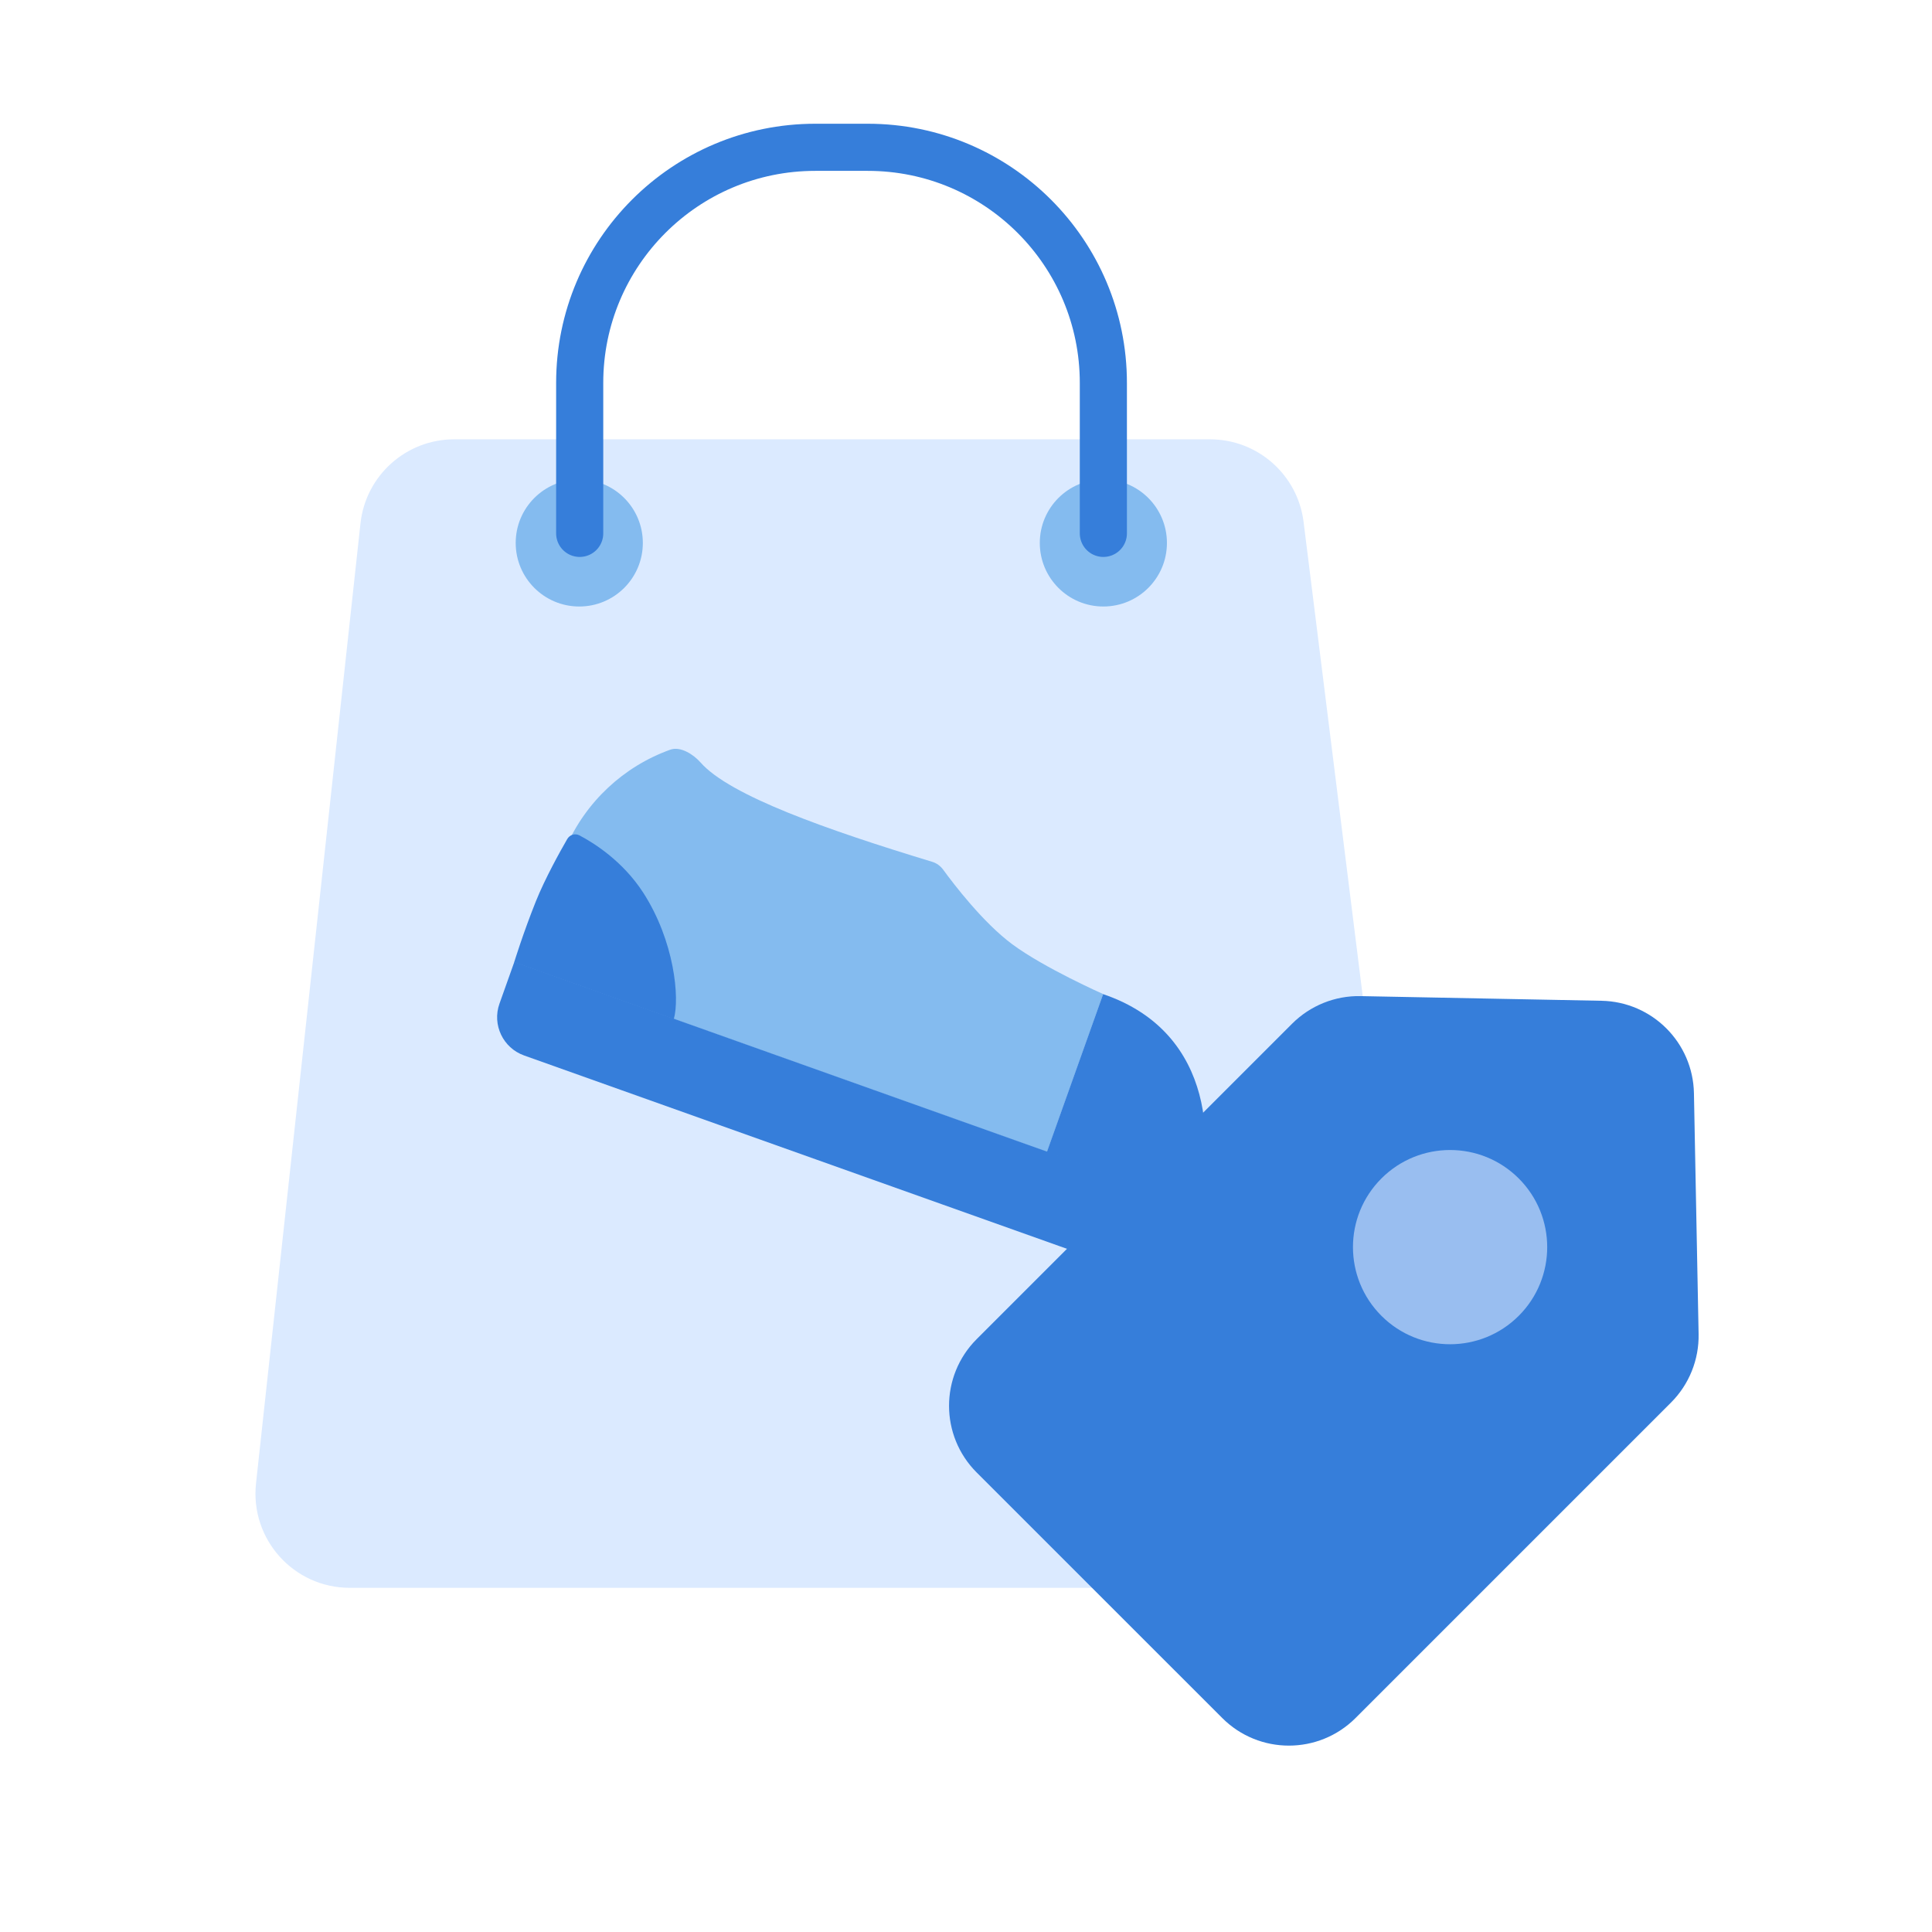
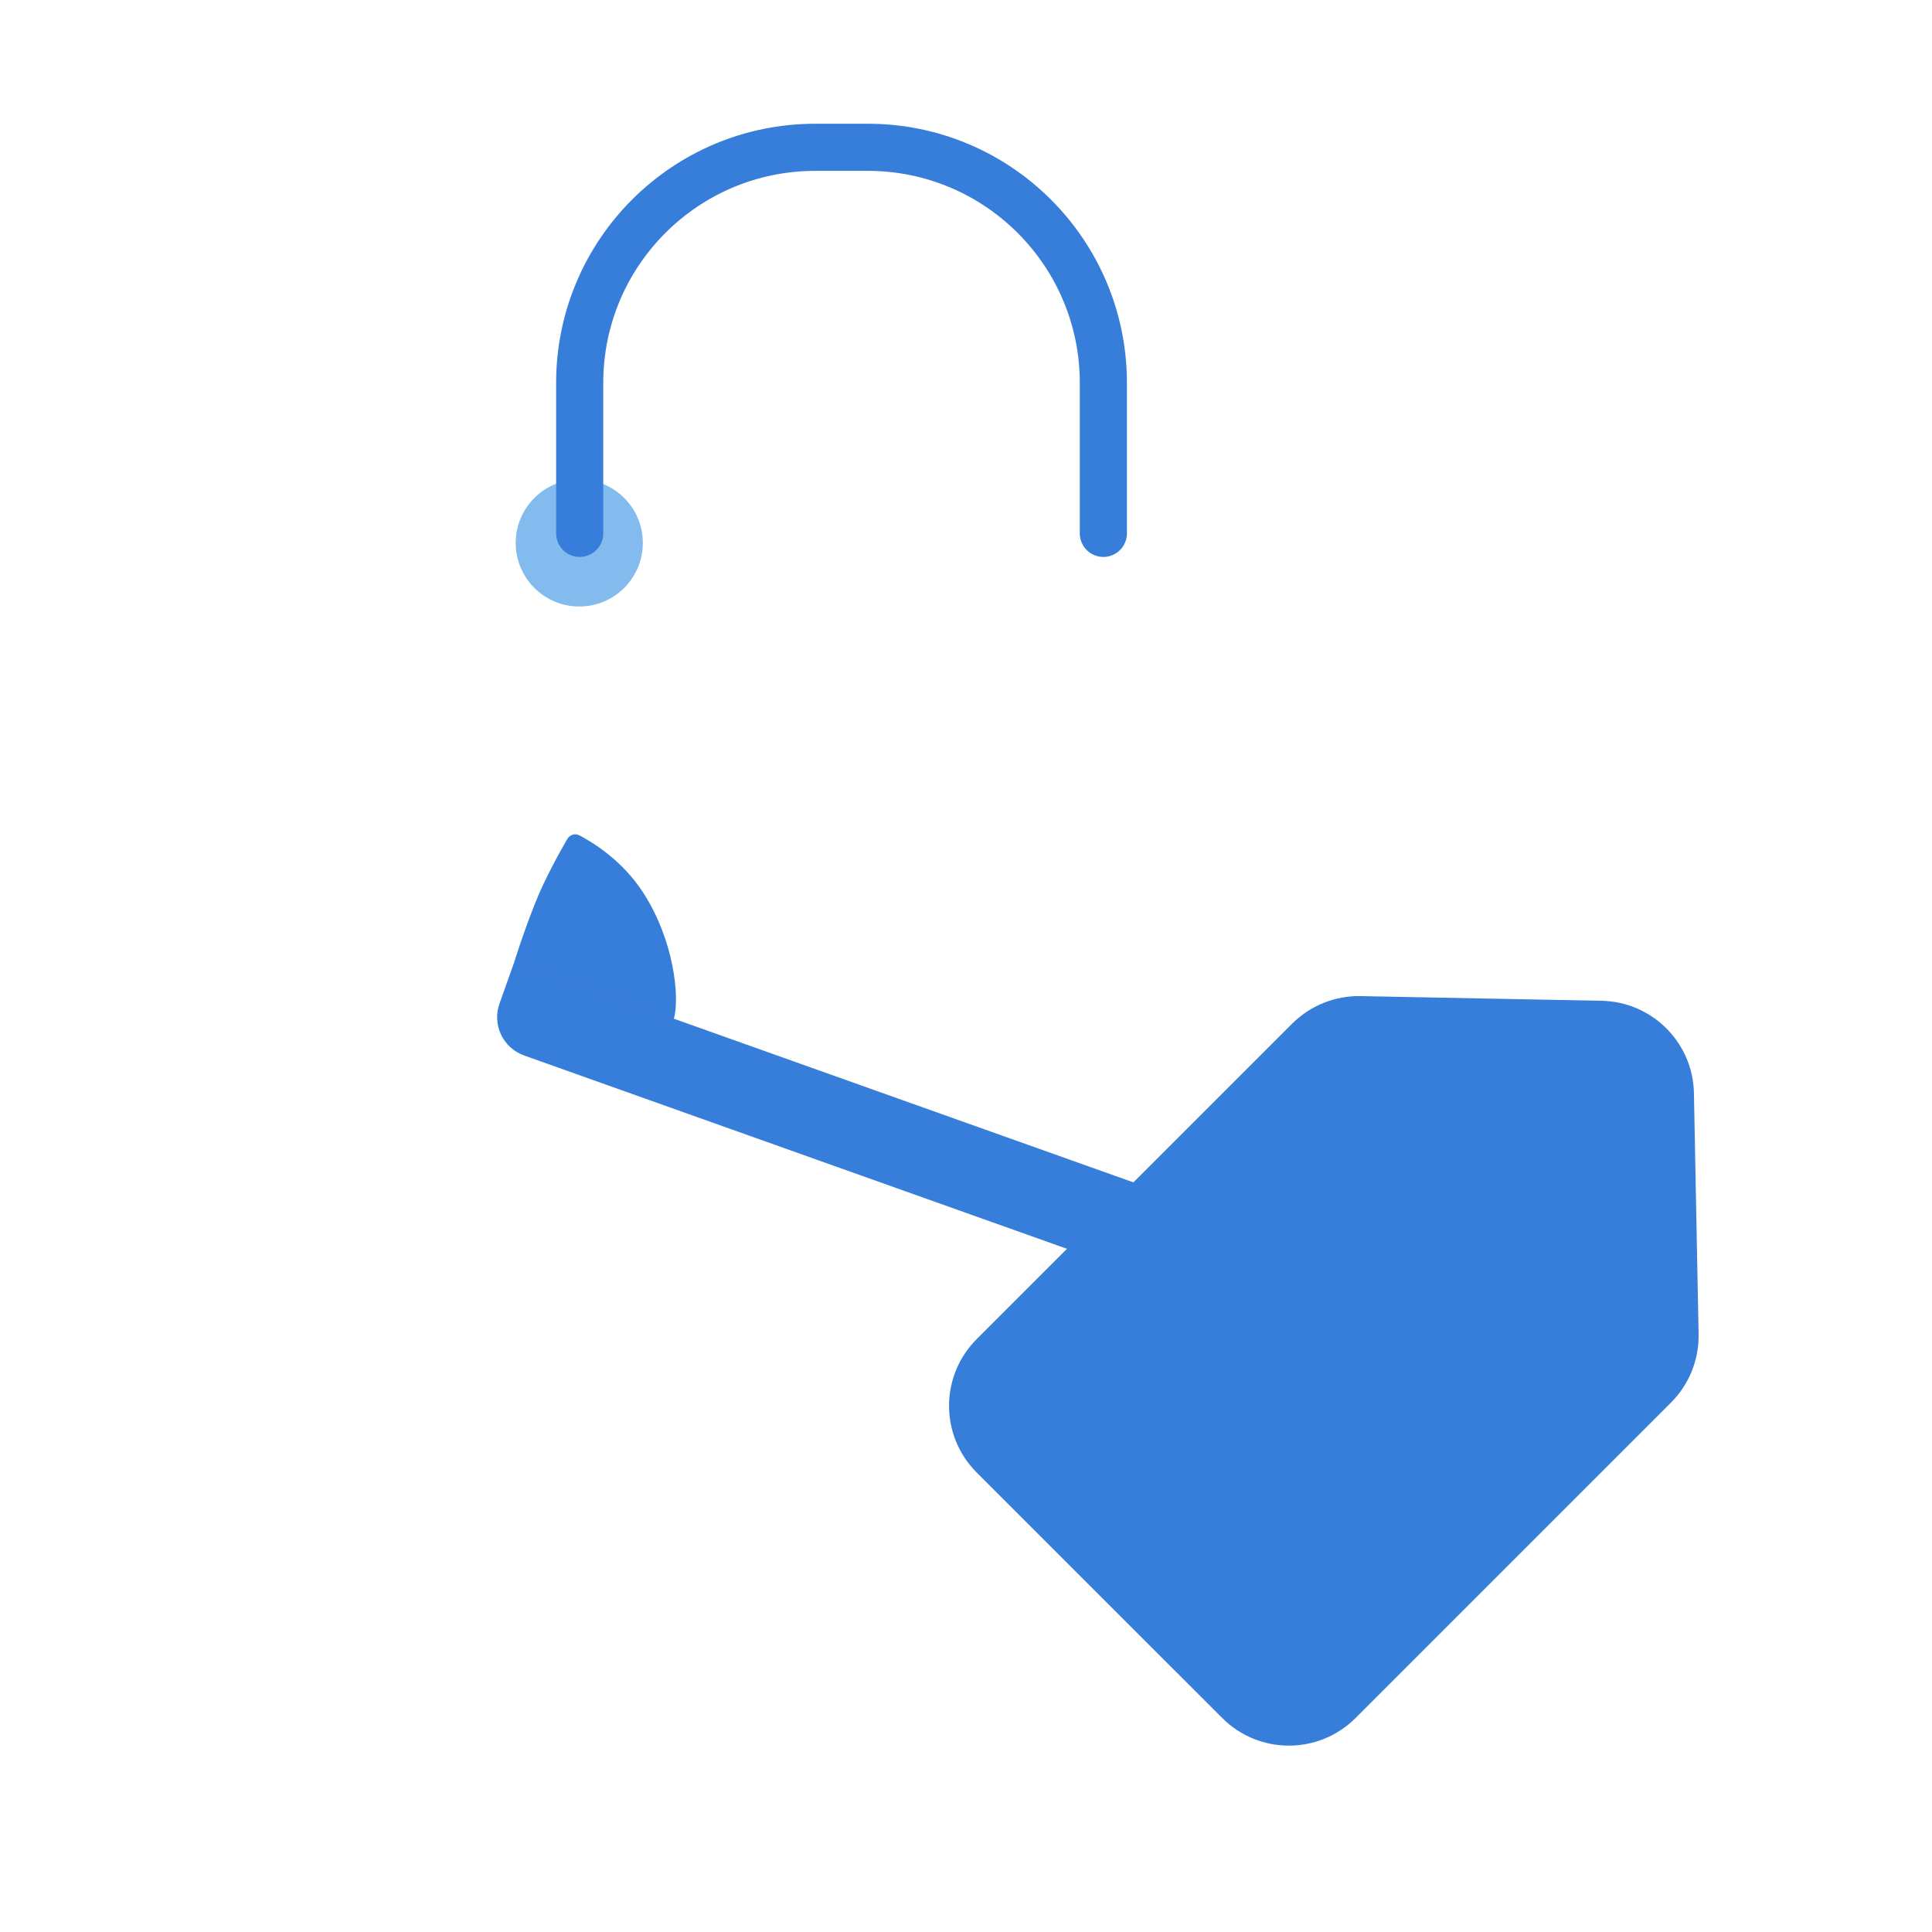
<svg xmlns="http://www.w3.org/2000/svg" width="41" height="41" viewBox="0 0 41 41" fill="none">
-   <path d="M7.65 11.106C7.761 10.092 8.618 9.323 9.639 9.323H25.679C26.688 9.323 27.539 10.074 27.664 11.075L30.205 31.449C30.354 32.642 29.423 33.696 28.221 33.696H7.422C6.231 33.696 5.305 32.663 5.433 31.48L7.65 11.106Z" fill="#DBEAFF" />
-   <path d="M19.783 18.289C17.553 17.612 15.485 16.884 14.868 16.182C14.716 16.009 14.44 15.832 14.223 15.91C13.232 16.266 12.431 17.016 12.01 17.981L10.944 20.43L18.555 23.14L22.219 24.445L23.412 21.096C23.412 21.096 22.163 20.544 21.481 20.038C20.866 19.583 20.24 18.764 20.015 18.455C19.957 18.376 19.876 18.317 19.783 18.289Z" fill="#84BBEF" />
  <path d="M10.6 21.298L10.915 20.413L18.561 23.136L25.368 25.56L25.052 26.445C24.893 26.893 24.4 27.127 23.952 26.968L17.308 24.602L11.123 22.399C10.674 22.239 10.44 21.746 10.6 21.298Z" fill="#367EDA" />
  <path d="M13.649 18.942C13.211 18.265 12.589 17.881 12.296 17.728C12.202 17.678 12.09 17.715 12.037 17.807C11.882 18.076 11.567 18.642 11.371 19.13C11.103 19.798 10.912 20.42 10.912 20.42L14.299 21.627C14.428 21.182 14.312 19.968 13.649 18.942Z" fill="#367EDA" />
-   <path d="M22.214 24.453L23.41 21.097C25.847 21.924 25.766 24.446 25.364 25.575L22.214 24.453Z" fill="#367EDA" />
  <circle cx="12.293" cy="11.522" r="1.349" fill="#84BBEF" />
-   <circle cx="23.415" cy="11.522" r="1.349" fill="#84BBEF" />
  <path d="M27.421 21.724C27.806 21.34 28.33 21.128 28.874 21.139L33.987 21.238C35.061 21.259 35.927 22.124 35.948 23.199L36.047 28.312C36.057 28.855 35.846 29.38 35.461 29.765L28.767 36.459C27.985 37.24 26.719 37.24 25.938 36.459L20.726 31.248C19.945 30.467 19.945 29.2 20.726 28.419L27.421 21.724Z" fill="#367EDA" />
  <path d="M12.302 11.319V8.126C12.302 5.365 14.54 3.126 17.302 3.126H18.415C21.176 3.126 23.415 5.365 23.415 8.126V11.319" stroke="#367EDA" stroke-linecap="round" />
-   <circle cx="30.773" cy="26.466" r="2.061" transform="rotate(45 30.773 26.466)" fill="#DBEAFF" fill-opacity="0.6" />
</svg>